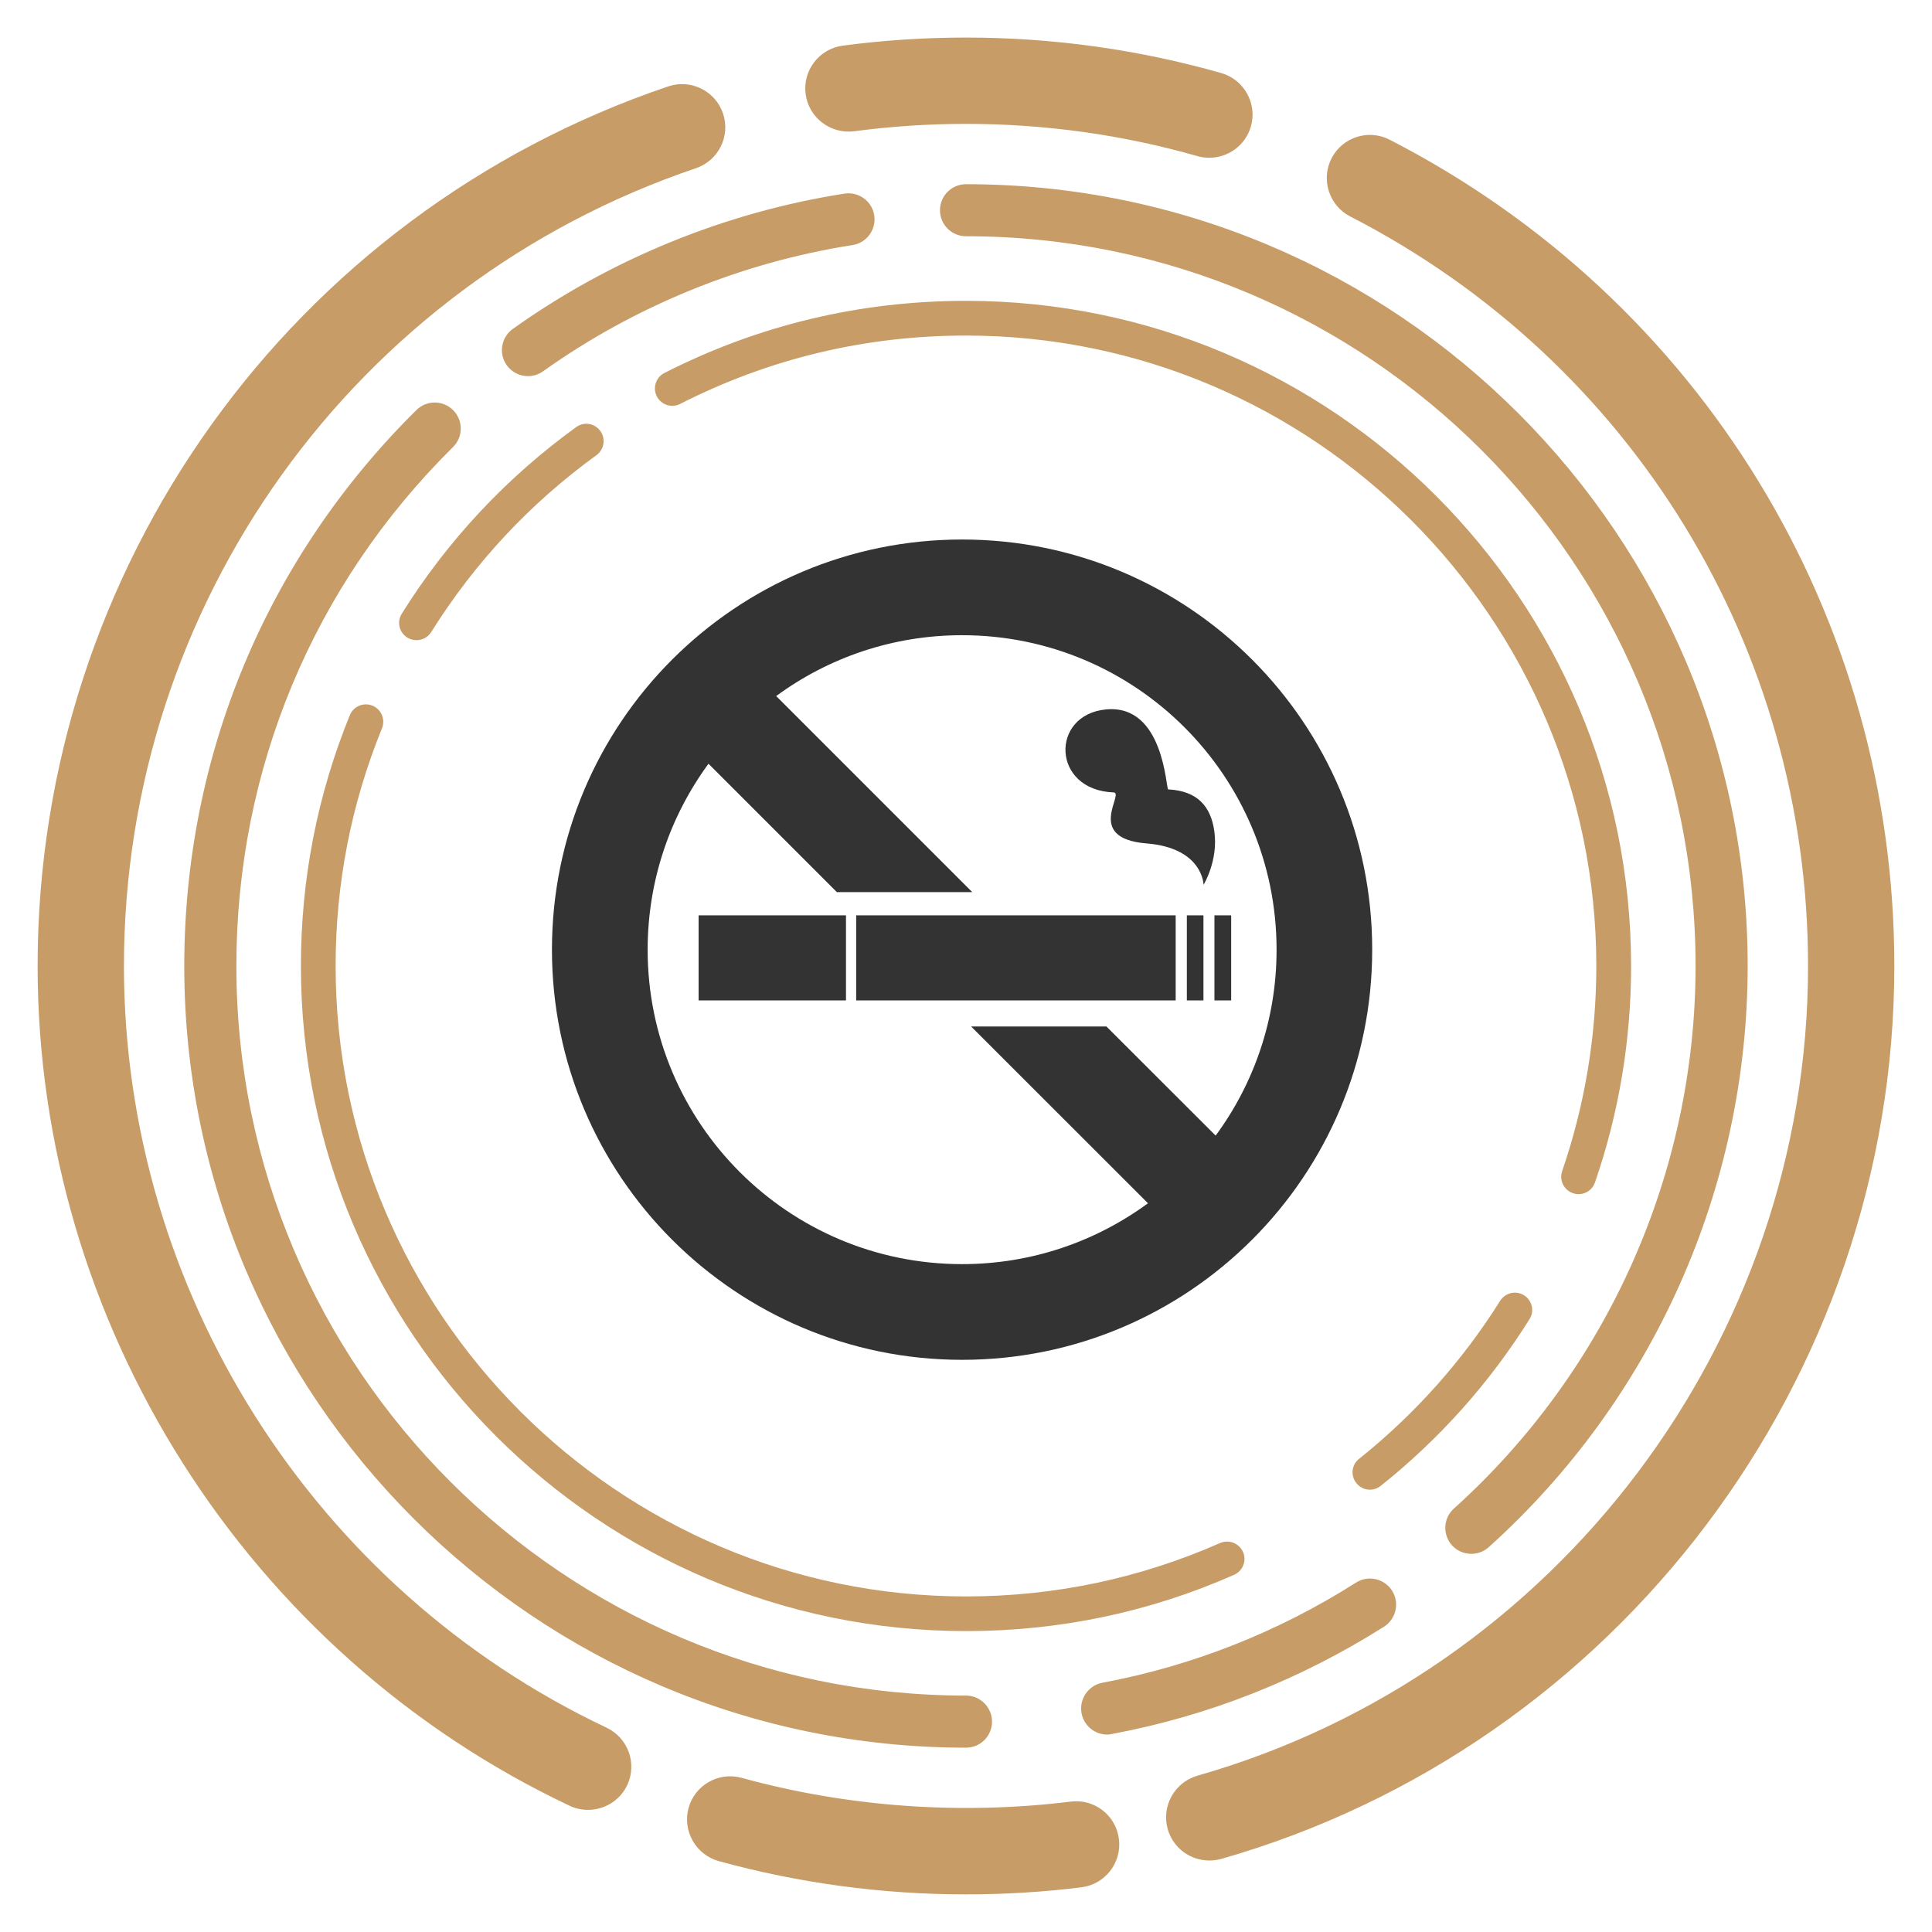
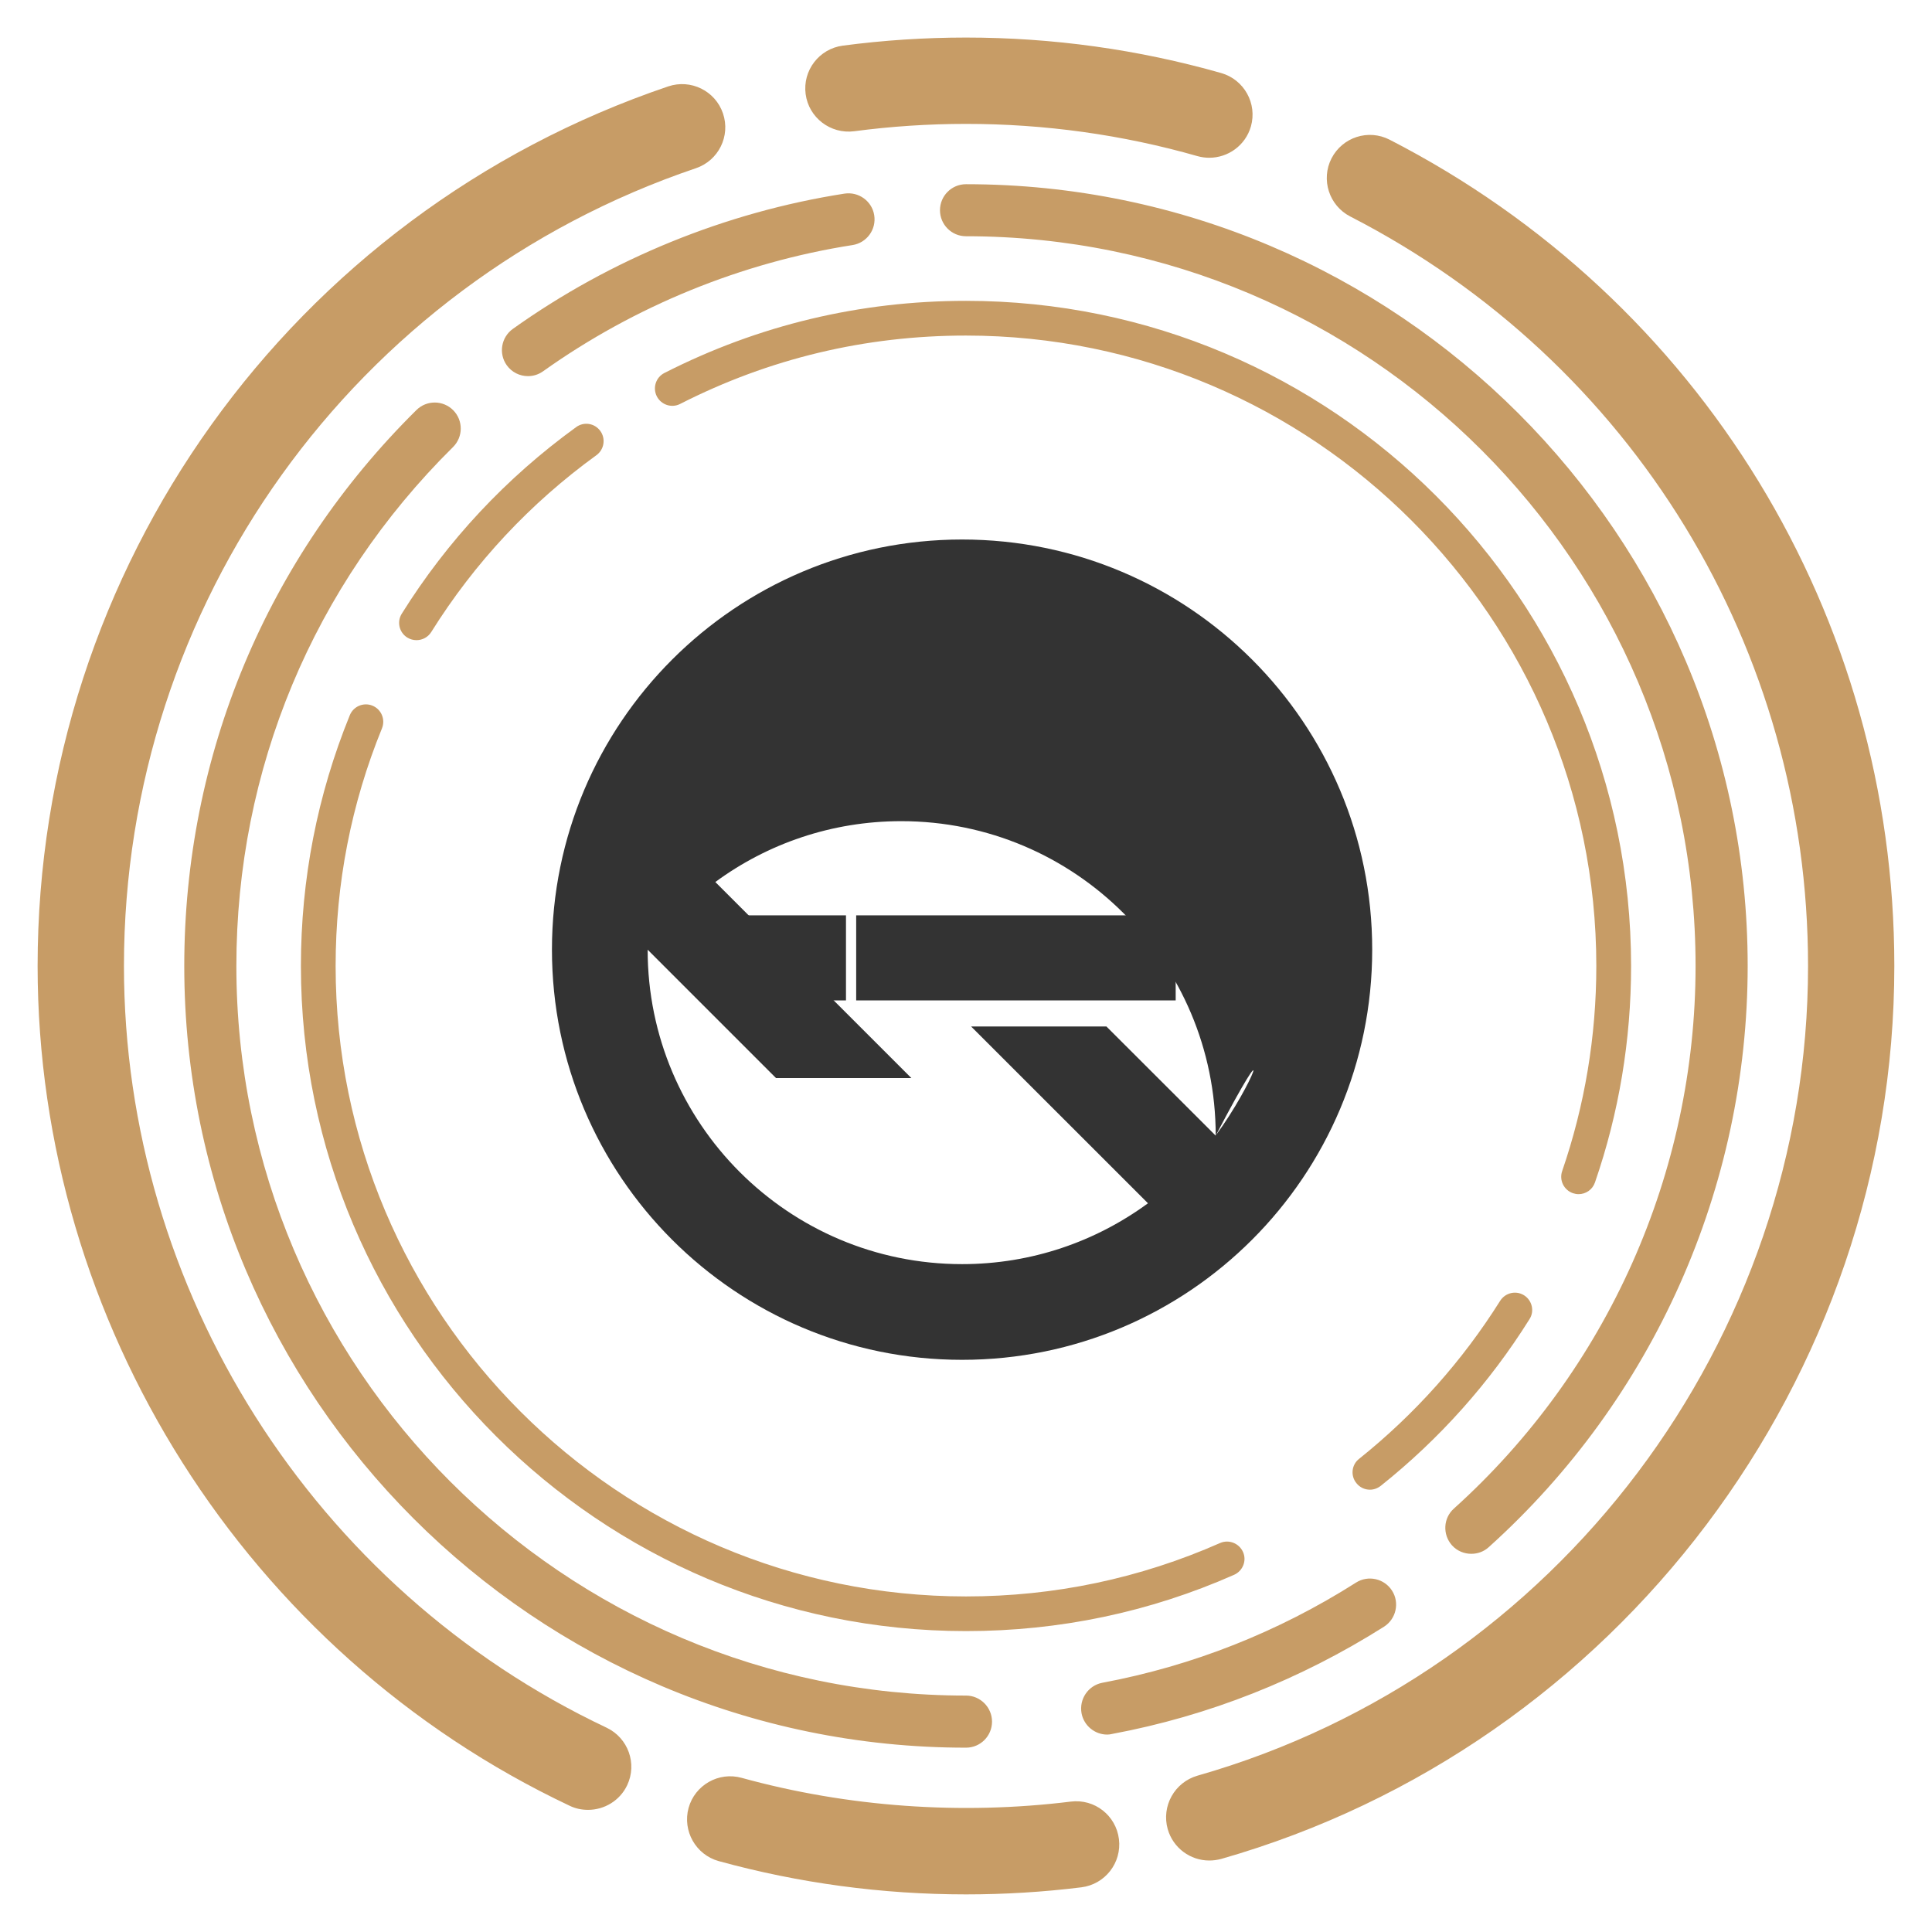
<svg xmlns="http://www.w3.org/2000/svg" version="1.1" id="Calque_1" x="0px" y="0px" width="32px" height="32px" viewBox="0 0 32 32" enable-background="new 0 0 32 32" xml:space="preserve">
  <g>
    <path fill="#C79C66" d="M16,31.377c-1.39,0-2.767-0.186-4.095-0.551c-0.38-0.105-0.604-0.5-0.5-0.881   c0.105-0.379,0.498-0.604,0.88-0.498c1.757,0.484,3.635,0.617,5.451,0.393c0.395-0.049,0.748,0.23,0.797,0.621   c0.049,0.393-0.23,0.75-0.623,0.799C17.281,31.338,16.639,31.377,16,31.377z M20.029,30.816c-0.311,0-0.598-0.205-0.688-0.52   c-0.107-0.381,0.113-0.775,0.492-0.885C25.789,27.713,29.947,22.197,29.947,16c0-5.254-2.906-10.011-7.582-12.414   c-0.352-0.181-0.49-0.612-0.311-0.963c0.182-0.352,0.611-0.49,0.963-0.309c5.156,2.649,8.359,7.893,8.359,13.686   c0,6.834-4.586,12.915-11.15,14.79C20.16,30.807,20.096,30.816,20.029,30.816z M9.74,29.977c-0.103,0-0.206-0.02-0.305-0.068   C4.082,27.379,0.623,21.918,0.623,16c0-6.6,4.197-12.455,10.445-14.569c0.375-0.126,0.78,0.074,0.907,0.448   c0.127,0.375-0.074,0.78-0.448,0.907C5.86,4.703,2.053,10.013,2.053,16c0,5.368,3.138,10.321,7.994,12.616   c0.357,0.17,0.51,0.596,0.341,0.953C10.266,29.826,10.008,29.977,9.74,29.977z M20.029,2.613c-0.064,0-0.131-0.009-0.195-0.027   C18.592,2.231,17.303,2.052,16,2.052c-0.62,0-1.243,0.041-1.853,0.122c-0.39,0.05-0.751-0.224-0.803-0.615s0.223-0.751,0.615-0.803   C14.63,0.667,15.317,0.622,16,0.622c1.436,0,2.857,0.198,4.227,0.588c0.379,0.108,0.6,0.504,0.492,0.884   C20.629,2.408,20.342,2.613,20.029,2.613z" />
  </g>
  <g>
    <path fill="#C79C66" d="M16,28.947C8.86,28.947,3.052,23.139,3.052,16c0-3.487,1.365-6.757,3.845-9.208   c0.169-0.168,0.442-0.166,0.61,0.003c0.167,0.169,0.166,0.442-0.004,0.61C5.189,9.693,3.915,12.745,3.915,16   c0,6.663,5.422,12.084,12.085,12.084c0.238,0,0.431,0.195,0.431,0.432C16.431,28.754,16.238,28.947,16,28.947z M18.338,28.73   c-0.203,0-0.385-0.146-0.424-0.352c-0.043-0.234,0.109-0.461,0.344-0.506c1.498-0.281,2.912-0.84,4.203-1.66   c0.201-0.127,0.469-0.066,0.596,0.135c0.127,0.199,0.068,0.467-0.133,0.596c-1.385,0.875-2.9,1.477-4.506,1.777   C18.391,28.727,18.363,28.73,18.338,28.73z M24.369,25.736c-0.117,0-0.236-0.047-0.32-0.141c-0.158-0.178-0.145-0.451,0.033-0.609   c2.543-2.291,4.002-5.566,4.002-8.987c0-6.664-5.42-12.086-12.084-12.086c-0.238,0-0.431-0.193-0.431-0.431S15.762,3.051,16,3.051   c7.139,0,12.947,5.809,12.947,12.948c0,3.665-1.563,7.174-4.289,9.627C24.576,25.701,24.473,25.736,24.369,25.736z M8.745,6.23   c-0.135,0-0.268-0.063-0.352-0.181C8.255,5.855,8.301,5.585,8.495,5.447c1.625-1.159,3.525-1.933,5.492-2.24   c0.236-0.036,0.457,0.125,0.493,0.359c0.037,0.235-0.124,0.456-0.359,0.493c-1.835,0.287-3.607,1.009-5.125,2.09   C8.919,6.204,8.832,6.23,8.745,6.23z" />
  </g>
  <g>
    <path fill="#C79C66" d="M16,27.016C9.926,27.016,4.984,22.074,4.984,16c0-1.438,0.273-2.835,0.81-4.154   c0.06-0.147,0.228-0.218,0.375-0.158c0.147,0.06,0.217,0.228,0.158,0.375C5.817,13.313,5.559,14.637,5.559,16   c0,5.756,4.684,10.442,10.441,10.442c1.465,0,2.881-0.299,4.209-0.885c0.145-0.063,0.314,0.004,0.379,0.148   s-0.002,0.314-0.148,0.379C19.039,26.703,17.545,27.016,16,27.016z M22.691,24.674c-0.086,0-0.168-0.037-0.225-0.109   c-0.1-0.123-0.08-0.305,0.045-0.402c0.922-0.738,1.709-1.619,2.336-2.617c0.086-0.135,0.262-0.176,0.396-0.092   s0.176,0.264,0.09,0.396c-0.66,1.055-1.49,1.984-2.463,2.76C22.816,24.652,22.754,24.674,22.691,24.674z M26.146,19.779   c-0.031,0-0.063-0.006-0.094-0.016c-0.15-0.053-0.229-0.215-0.178-0.365c0.375-1.09,0.566-2.234,0.566-3.399   c0-5.758-4.686-10.441-10.441-10.441c-1.667,0-3.259,0.381-4.733,1.132c-0.141,0.073-0.314,0.016-0.387-0.125   c-0.072-0.142-0.016-0.315,0.125-0.387C12.561,5.385,14.242,4.983,16,4.983c6.074,0,11.016,4.942,11.016,11.017   c0,1.227-0.201,2.434-0.598,3.584C26.377,19.705,26.266,19.779,26.146,19.779z M6.898,10.603c-0.052,0-0.104-0.014-0.152-0.043   c-0.135-0.084-0.176-0.262-0.091-0.396c0.757-1.211,1.729-2.25,2.887-3.089C9.67,6.98,9.85,7.009,9.943,7.138   c0.093,0.128,0.064,0.308-0.064,0.401C8.781,8.335,7.861,9.32,7.143,10.468C7.088,10.556,6.994,10.603,6.898,10.603z" />
  </g>
  <g>
-     <path fill="#333333" d="M15.935,8.936c-3.752,0-6.793,3.042-6.793,6.793c0,3.753,3.042,6.794,6.793,6.794   c3.752,0,6.793-3.041,6.793-6.794C22.729,11.977,19.688,8.936,15.935,8.936z M20.135,18.809l-1.809-1.807h-2.241l2.929,2.928   c-0.863,0.633-1.926,1.008-3.079,1.008c-2.876,0-5.208-2.332-5.208-5.208c0-1.152,0.375-2.217,1.008-3.08l2.126,2.126h2.242   l-3.247-3.247c0.862-0.634,1.927-1.008,3.079-1.008c2.877,0,5.209,2.332,5.209,5.208C21.145,16.881,20.77,17.947,20.135,18.809z" />
+     <path fill="#333333" d="M15.935,8.936c-3.752,0-6.793,3.042-6.793,6.793c0,3.753,3.042,6.794,6.793,6.794   c3.752,0,6.793-3.041,6.793-6.794C22.729,11.977,19.688,8.936,15.935,8.936z M20.135,18.809l-1.809-1.807h-2.241l2.929,2.928   c-0.863,0.633-1.926,1.008-3.079,1.008c-2.876,0-5.208-2.332-5.208-5.208l2.126,2.126h2.242   l-3.247-3.247c0.862-0.634,1.927-1.008,3.079-1.008c2.877,0,5.209,2.332,5.209,5.208C21.145,16.881,20.77,17.947,20.135,18.809z" />
    <rect x="14.181" y="15.161" fill="#333333" width="5.292" height="1.409" />
    <rect x="19.658" y="15.161" fill="#333333" width="0.275" height="1.409" />
-     <rect x="20.115" y="15.161" fill="#333333" width="0.277" height="1.409" />
    <rect x="11.571" y="15.161" fill="#333333" width="2.441" height="1.409" />
    <path fill="#333333" d="M20.113,13.769c-0.055-0.405-0.275-0.67-0.764-0.694c-0.039-0.002-0.066-1.413-1.027-1.325   c-0.93,0.085-0.908,1.337,0.123,1.375c0.188,0.007-0.49,0.762,0.547,0.845c0.934,0.075,0.943,0.685,0.943,0.685   S20.182,14.251,20.113,13.769z" />
  </g>
</svg>